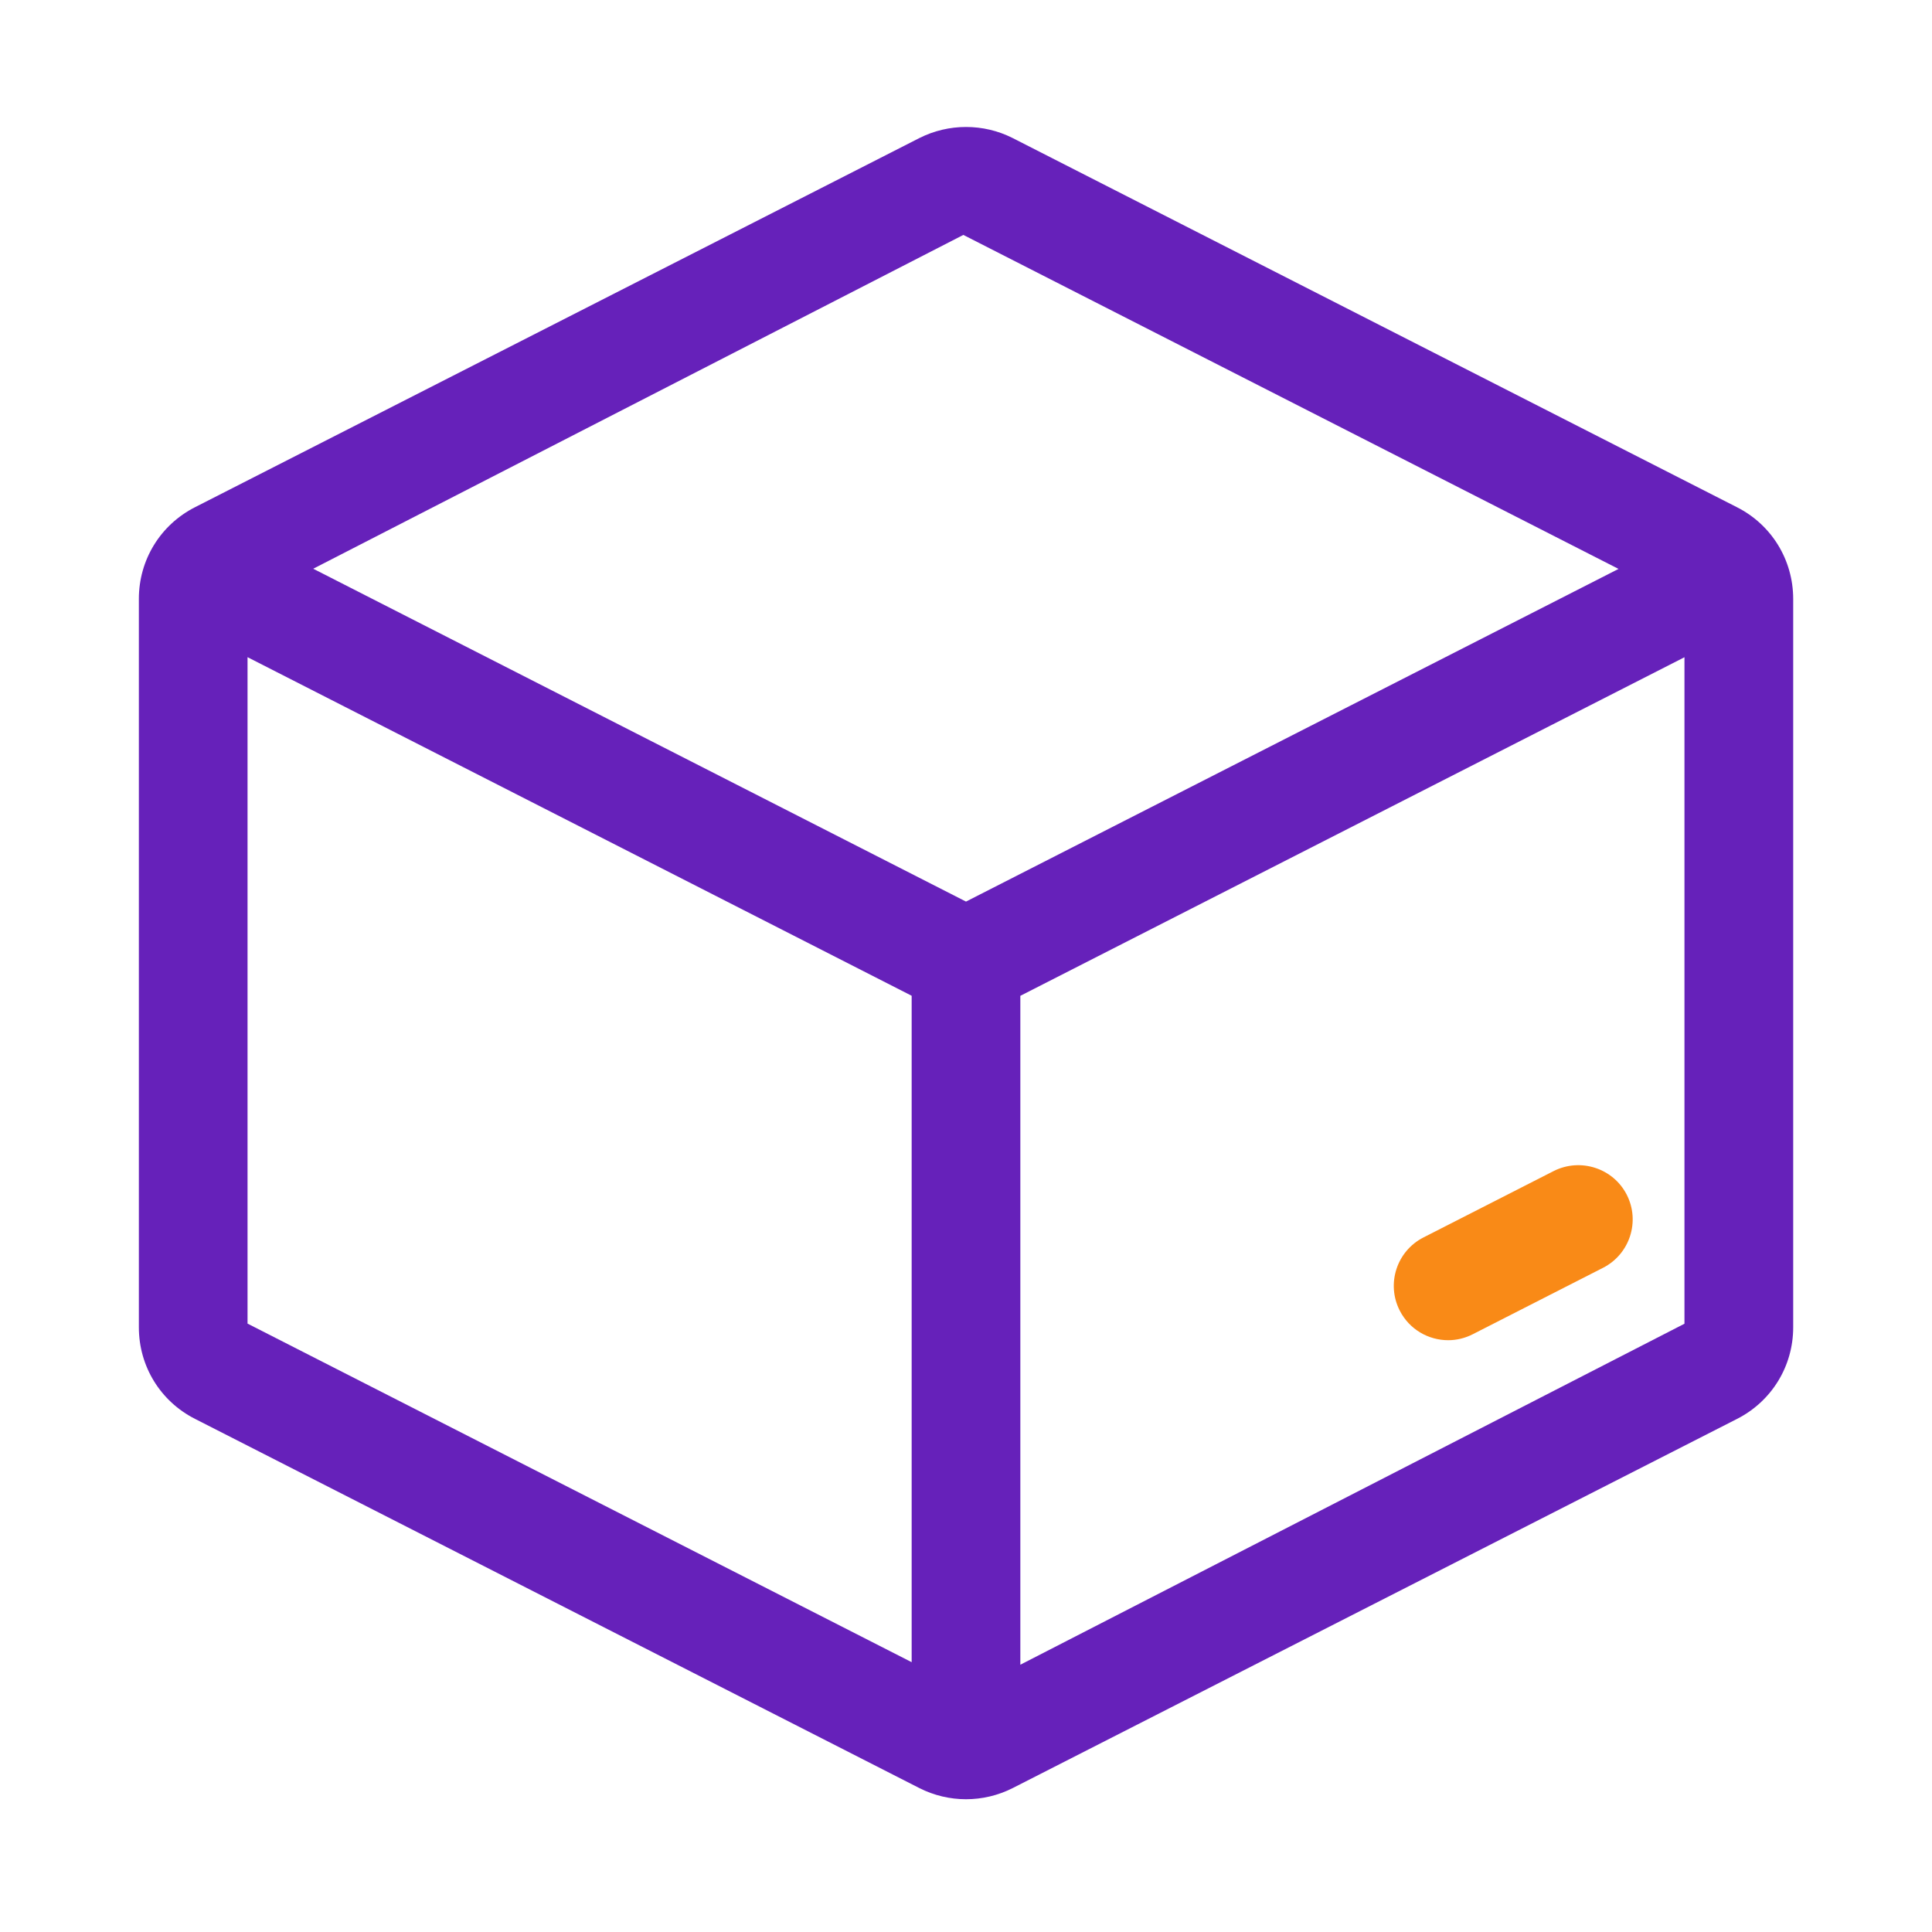
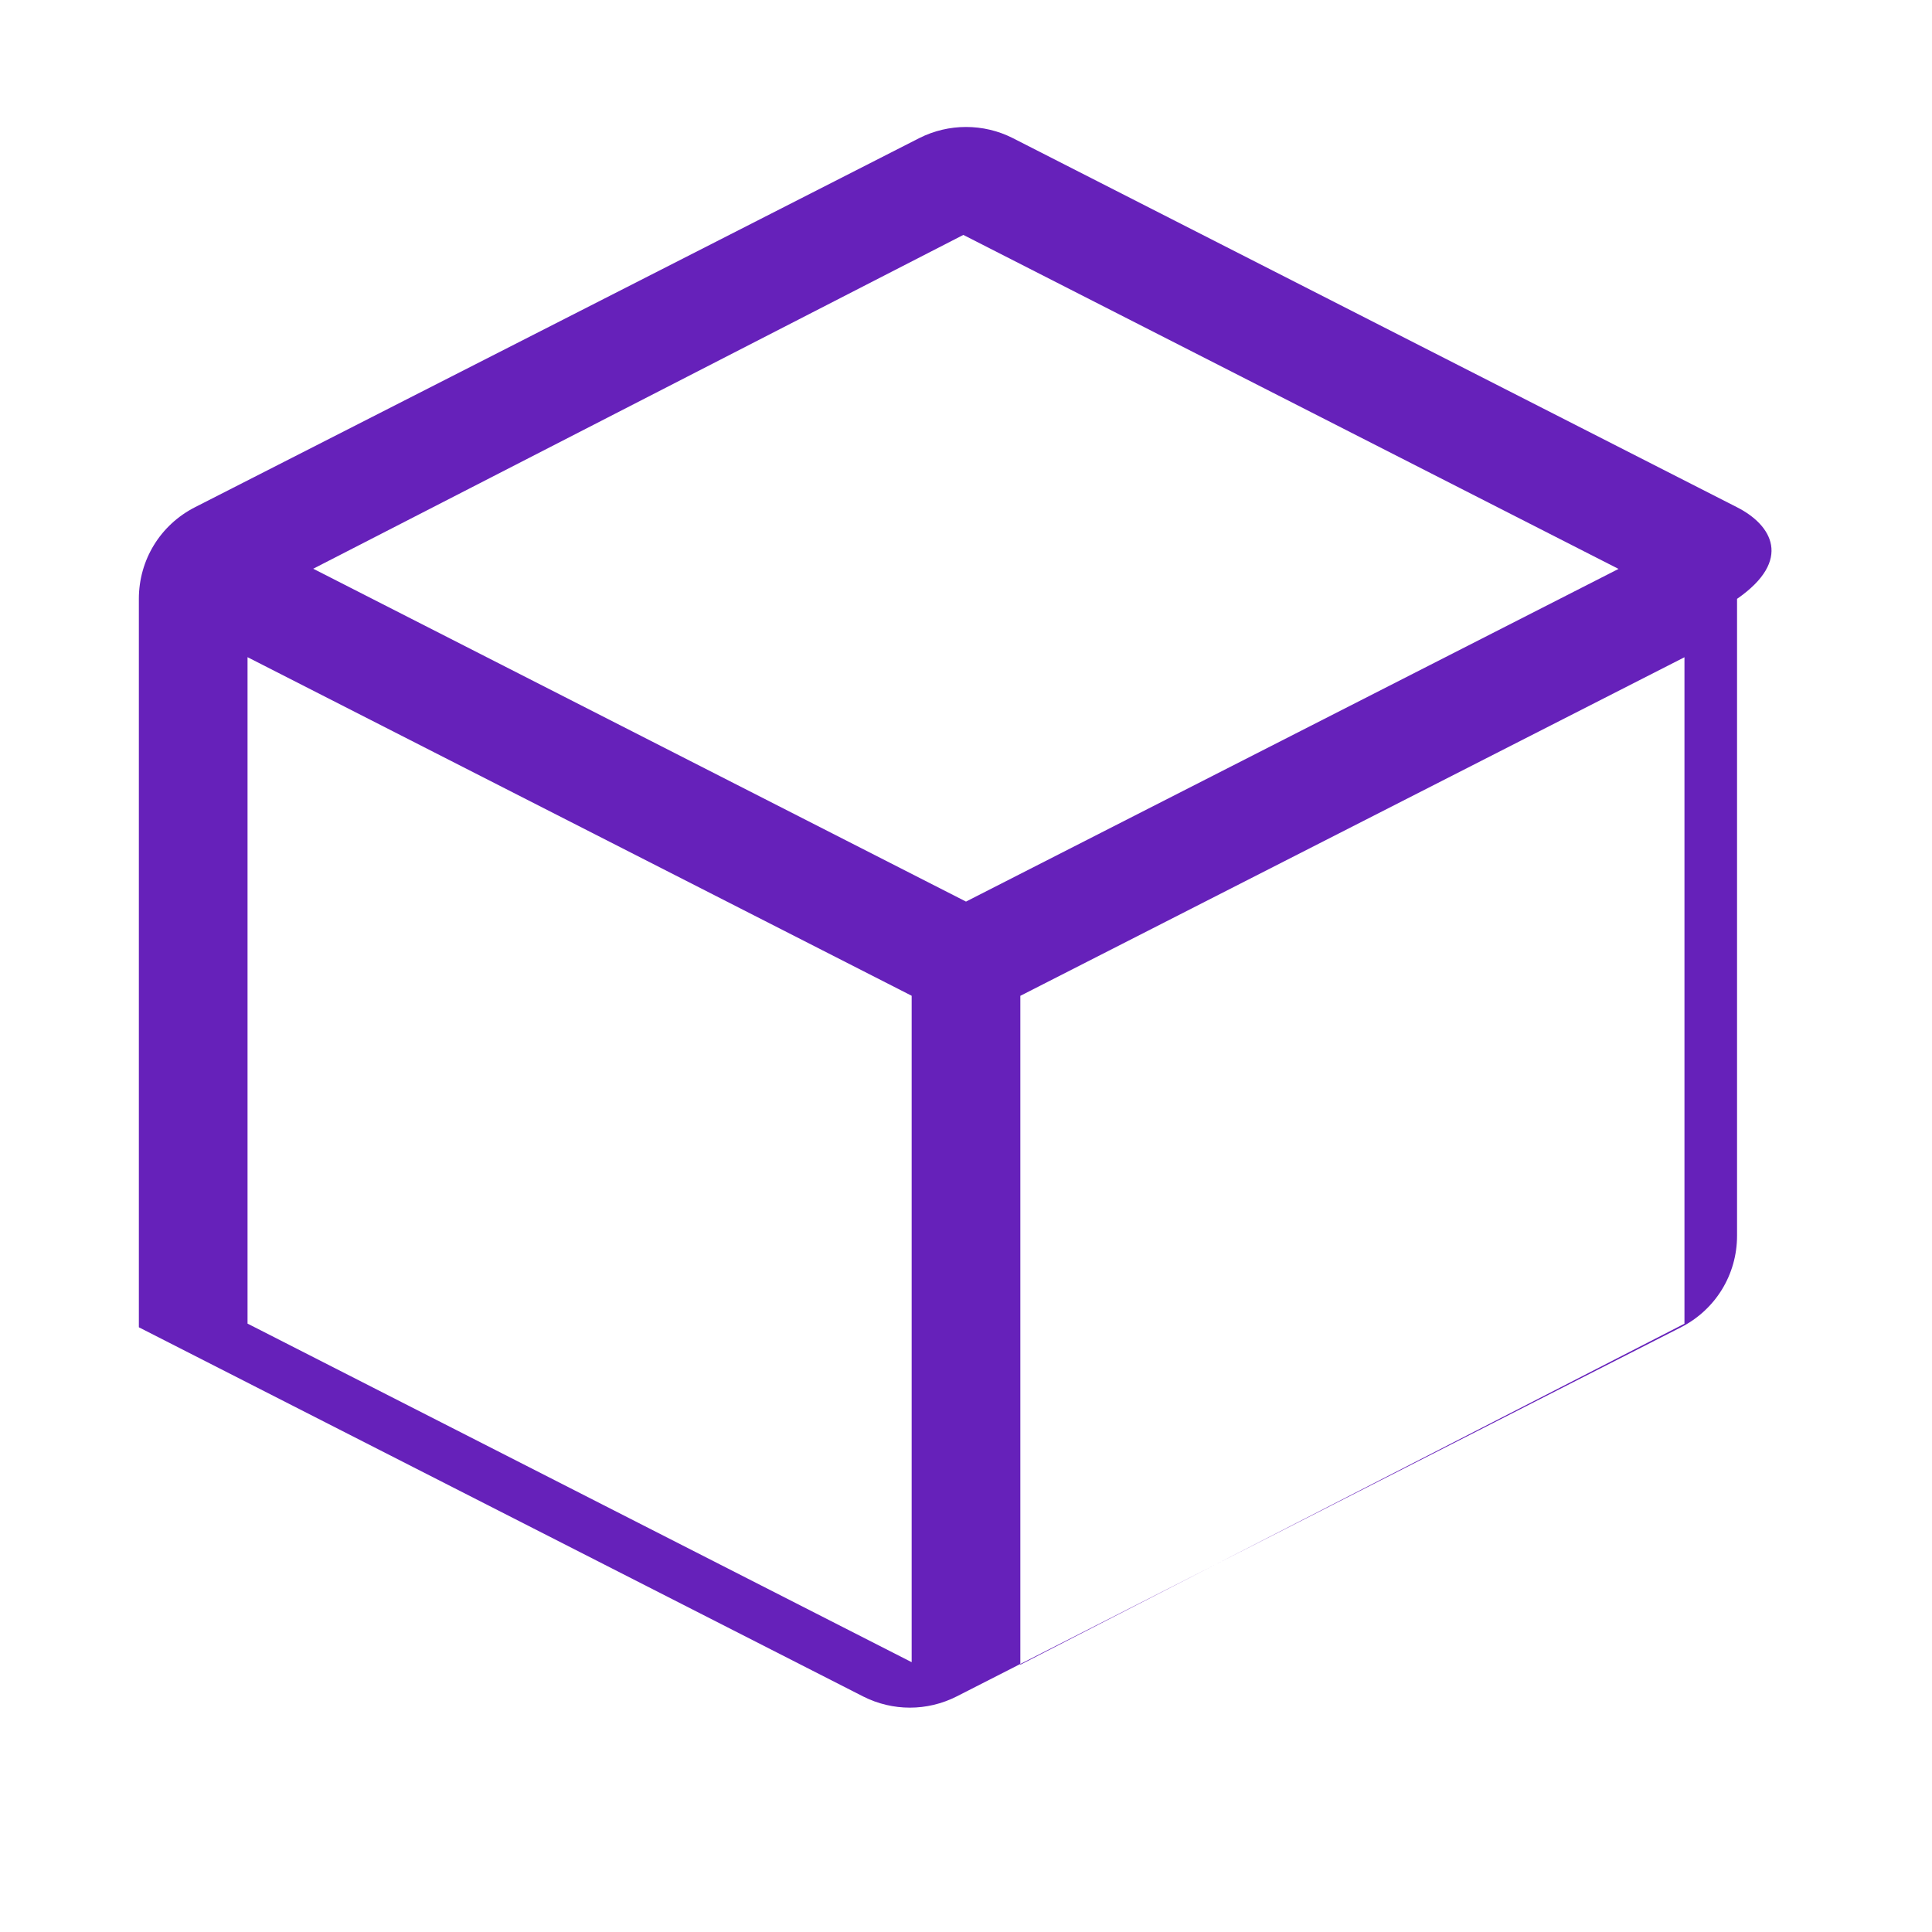
<svg xmlns="http://www.w3.org/2000/svg" version="1.1" viewBox="0 0 32 32" style="enable-background:new 0 0 32 32;" xml:space="preserve">
  <style type="text/css">
	.st0{display:none;}
	.st1{display:inline;}
	.st2{fill:#F98A17;}
	.st3{fill:#6621BA;}
</style>
  <g id="Layer_1" class="st0" />
  <g id="Layer_2" />
  <g id="Layer_3" />
  <g id="Layer_4" />
  <g id="Layer_5" />
  <g id="Layer_6" />
  <g id="Layer_7" />
  <g id="Layer_8" />
  <g id="Layer_9" />
  <g id="Layer_10" />
  <g id="Layer_11" />
  <g id="Layer_12" />
  <g id="Layer_13" />
  <g id="Layer_14" />
  <g id="Layer_15" />
  <g id="Layer_16" />
  <g id="Layer_17" />
  <g id="Layer_18">
-     <path class="st3" d="M28.771,8.402L16.772,2.286c-0.483-0.244-1.06-0.244-1.545,0.001L3.23,8.401C2.656,8.693,2.3,9.274,2.3,9.919   v12.065c0,0.645,0.356,1.226,0.93,1.517l11.999,6.116c0.242,0.122,0.506,0.184,0.771,0.184c0.266,0,0.531-0.062,0.774-0.185   l11.996-6.114c0.574-0.292,0.931-0.873,0.931-1.518V9.919C29.7,9.274,29.344,8.693,28.771,8.402z M15.956,3.891l10.852,5.532   L16,14.933L5.188,9.42L15.956,3.891z M4.1,10.885l11,5.608v11.038l-11-5.608V10.885z M16.9,27.573V16.494l11-5.608v11.039   L16.9,27.573z" />
-     <path class="st2" d="M25.734,19.396l-2.157,1.1c-0.443,0.226-0.619,0.768-0.393,1.211c0.159,0.312,0.475,0.491,0.802,0.491   c0.138,0,0.277-0.032,0.408-0.099l2.157-1.1c0.443-0.226,0.619-0.768,0.393-1.211C26.719,19.348,26.177,19.173,25.734,19.396z" />
+     <path class="st3" d="M28.771,8.402L16.772,2.286c-0.483-0.244-1.06-0.244-1.545,0.001L3.23,8.401C2.656,8.693,2.3,9.274,2.3,9.919   v12.065l11.999,6.116c0.242,0.122,0.506,0.184,0.771,0.184c0.266,0,0.531-0.062,0.774-0.185   l11.996-6.114c0.574-0.292,0.931-0.873,0.931-1.518V9.919C29.7,9.274,29.344,8.693,28.771,8.402z M15.956,3.891l10.852,5.532   L16,14.933L5.188,9.42L15.956,3.891z M4.1,10.885l11,5.608v11.038l-11-5.608V10.885z M16.9,27.573V16.494l11-5.608v11.039   L16.9,27.573z" />
  </g>
  <g id="Layer_19" />
  <g id="Layer_20" />
  <g id="Layer_21" />
  <g id="Layer_22" />
  <g id="Layer_23" />
  <g id="Layer_24" />
  <g id="Layer_25" />
  <g id="Layer_26" />
</svg>